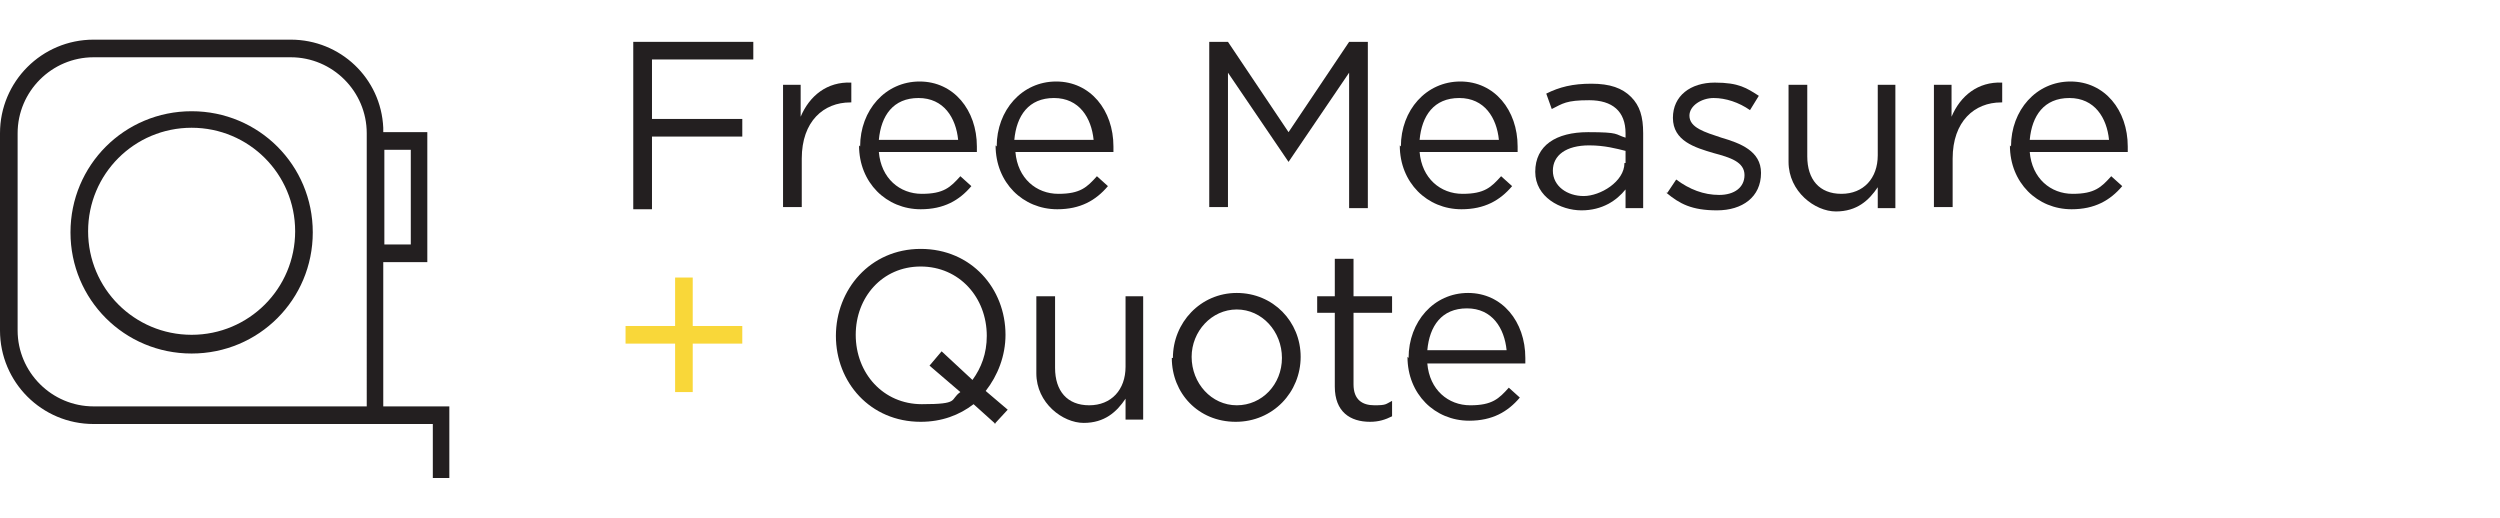
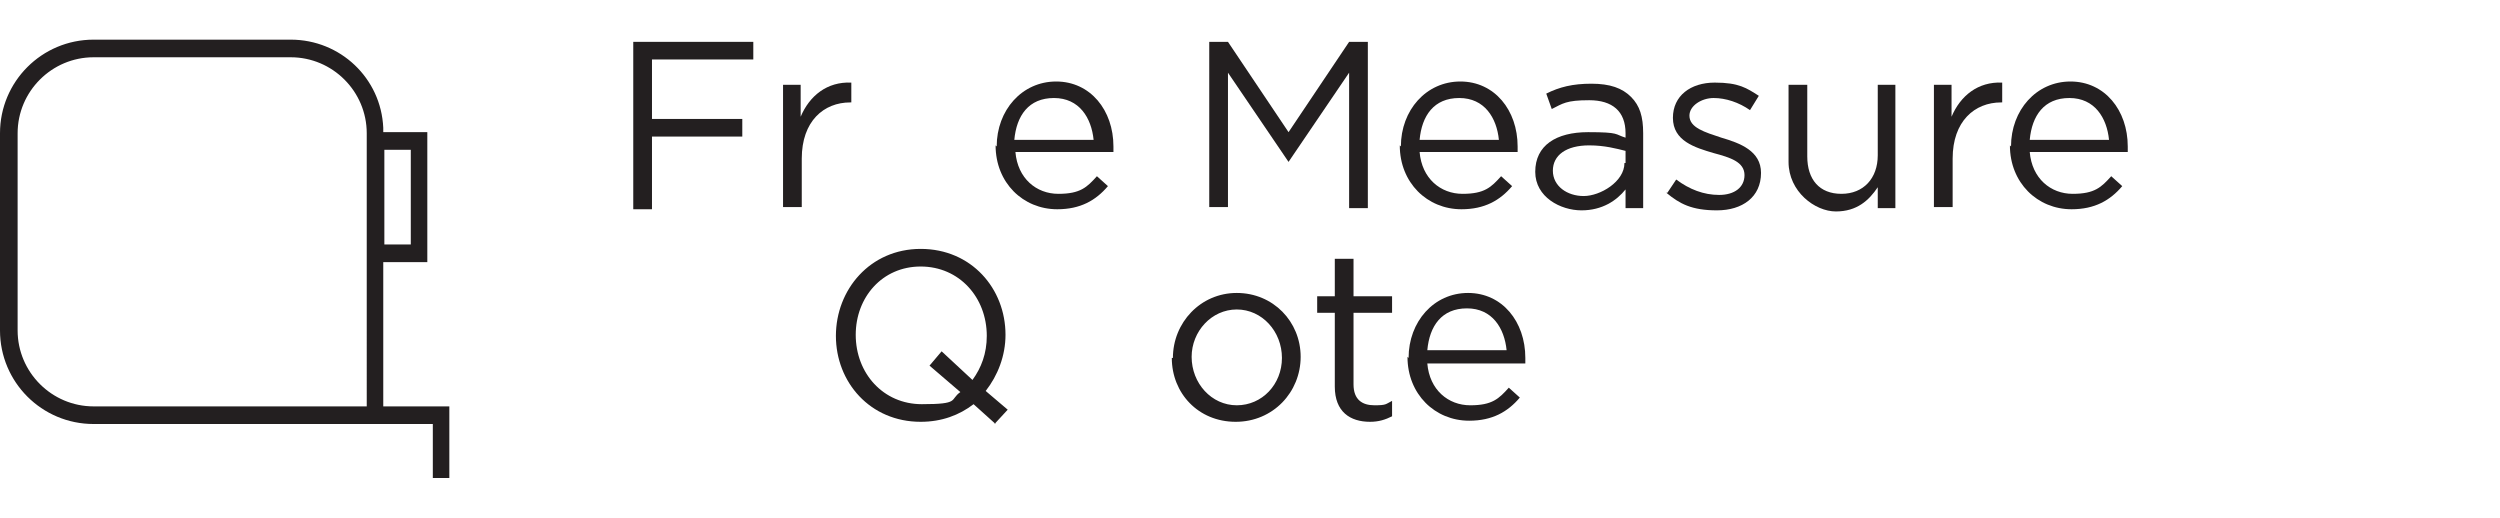
<svg xmlns="http://www.w3.org/2000/svg" version="1.1" viewBox="0 0 227 47">
  <defs>
    <style>
      .cls-1 {
        fill: #231f20;
      }

      .cls-2 {
        fill: #f9d739;
      }
    </style>
  </defs>
  <g>
    <g id="Layer_1">
      <g>
        <g>
          <path class="cls-1" d="M57.5,3.8h10.9v1.6h-9.2v5.4h8.2v1.6h-8.2v6.6h-1.7V3.8Z" />
          <path class="cls-1" d="M71,7.7h1.7v2.9c.8-1.9,2.4-3.2,4.6-3.1v1.8h-.1c-2.4,0-4.4,1.7-4.4,5.1v4.4h-1.7V7.7Z" />
-           <path class="cls-1" d="M78.1,13.3h0c0-3.3,2.3-5.9,5.4-5.9s5.2,2.6,5.2,5.9,0,.3,0,.5h-8.9c.2,2.4,1.9,3.8,3.9,3.8s2.6-.6,3.5-1.6l1,.9c-1.1,1.3-2.5,2.1-4.6,2.1-3.1,0-5.6-2.4-5.6-5.8ZM87,12.7c-.2-2-1.3-3.8-3.6-3.8s-3.4,1.6-3.6,3.8h7.2Z" />
          <path class="cls-1" d="M90.5,13.3h0c0-3.3,2.3-5.9,5.4-5.9s5.2,2.6,5.2,5.9,0,.3,0,.5h-8.9c.2,2.4,1.9,3.8,3.9,3.8s2.6-.6,3.5-1.6l1,.9c-1.1,1.3-2.5,2.1-4.6,2.1-3.1,0-5.6-2.4-5.6-5.8ZM99.3,12.7c-.2-2-1.3-3.8-3.6-3.8s-3.4,1.6-3.6,3.8h7.2Z" />
          <path class="cls-1" d="M109.8,3.8h1.7l5.5,8.2,5.5-8.2h1.7v15.1h-1.7V6.6l-5.5,8.1h0l-5.5-8.1v12.2h-1.7V3.8Z" />
          <path class="cls-1" d="M127.2,13.3h0c0-3.3,2.3-5.9,5.4-5.9s5.2,2.6,5.2,5.9,0,.3,0,.5h-8.9c.2,2.4,1.9,3.8,3.9,3.8s2.6-.6,3.5-1.6l1,.9c-1.1,1.3-2.5,2.1-4.6,2.1-3.1,0-5.6-2.4-5.6-5.8ZM136.1,12.7c-.2-2-1.3-3.8-3.6-3.8s-3.4,1.6-3.6,3.8h7.2Z" />
          <path class="cls-1" d="M139.4,15.6h0c0-2.4,1.9-3.6,4.8-3.6s2.4.2,3.4.5v-.4c0-2-1.2-3-3.3-3s-2.4.3-3.4.8l-.5-1.4c1.2-.6,2.4-.9,4.1-.9s2.8.4,3.6,1.2,1.1,1.8,1.1,3.3v6.8h-1.6v-1.7c-.8,1-2.1,1.9-4,1.9s-4.2-1.2-4.2-3.5ZM147.6,14.8v-1.1c-.8-.2-1.9-.5-3.3-.5-2.1,0-3.3.9-3.3,2.3h0c0,1.4,1.3,2.3,2.8,2.3s3.7-1.3,3.7-3Z" />
          <path class="cls-1" d="M151.4,17.5l.8-1.2c1.2.9,2.5,1.4,3.9,1.4s2.3-.7,2.3-1.8h0c0-1.2-1.3-1.6-2.8-2-1.7-.5-3.7-1.1-3.7-3.2h0c0-2,1.6-3.2,3.8-3.2s2.9.5,4,1.2l-.8,1.3c-1-.7-2.2-1.1-3.3-1.1s-2.2.7-2.2,1.6h0c0,1.1,1.4,1.5,2.9,2,1.7.5,3.6,1.2,3.6,3.2h0c0,2.2-1.7,3.4-4,3.4s-3.4-.6-4.6-1.6Z" />
          <path class="cls-1" d="M162.4,14.6v-6.9h1.7v6.5c0,2.1,1.1,3.4,3.1,3.4s3.3-1.4,3.3-3.5v-6.4h1.6v11.2h-1.6v-1.9c-.8,1.2-1.9,2.2-3.8,2.2s-4.3-1.8-4.3-4.5Z" />
          <path class="cls-1" d="M175.5,7.7h1.7v2.9c.8-1.9,2.4-3.2,4.6-3.1v1.8h-.1c-2.4,0-4.4,1.7-4.4,5.1v4.4h-1.7V7.7Z" />
          <path class="cls-1" d="M182.6,13.3h0c0-3.3,2.3-5.9,5.4-5.9s5.2,2.6,5.2,5.9,0,.3,0,.5h-8.9c.2,2.4,1.9,3.8,3.9,3.8s2.6-.6,3.5-1.6l1,.9c-1.1,1.3-2.5,2.1-4.6,2.1-3.1,0-5.6-2.4-5.6-5.8ZM191.5,12.7c-.2-2-1.3-3.8-3.6-3.8s-3.4,1.6-3.6,3.8h7.2Z" />
-           <path class="cls-2" d="M61.3,31.2h-4.5v-1.6h4.5v-4.4h1.6v4.4h4.5v1.6h-4.5v4.4h-1.6v-4.4Z" />
          <path class="cls-1" d="M90.4,38.5l-2-1.8c-1.3,1-2.9,1.6-4.8,1.6-4.6,0-7.7-3.6-7.7-7.8h0c0-4.2,3.1-7.9,7.7-7.9s7.7,3.6,7.7,7.8h0c0,1.9-.7,3.7-1.8,5.1l2,1.7-1.2,1.3ZM87.2,35.6l-2.8-2.4,1.1-1.3,2.8,2.6c.8-1.1,1.3-2.4,1.3-4h0c0-3.5-2.5-6.3-6-6.3s-5.9,2.8-5.9,6.2h0c0,3.5,2.5,6.3,6,6.3s2.5-.4,3.5-1.1Z" />
-           <path class="cls-1" d="M94.1,33.8v-6.9h1.7v6.5c0,2.1,1.1,3.4,3.1,3.4s3.3-1.4,3.3-3.5v-6.4h1.6v11.2h-1.6v-1.9c-.8,1.2-1.9,2.2-3.8,2.2s-4.3-1.8-4.3-4.5Z" />
          <path class="cls-1" d="M106.5,32.5h0c0-3.2,2.5-5.9,5.8-5.9s5.8,2.6,5.8,5.8h0c0,3.2-2.5,5.9-5.9,5.9s-5.8-2.6-5.8-5.8ZM116.4,32.5h0c0-2.4-1.8-4.4-4.1-4.4s-4.1,2-4.1,4.3h0c0,2.4,1.8,4.4,4.1,4.4s4.1-1.9,4.1-4.3Z" />
          <path class="cls-1" d="M121.2,35.1v-6.7h-1.6v-1.5h1.6v-3.4h1.7v3.4h3.5v1.5h-3.5v6.5c0,1.4.8,1.9,1.9,1.9s1-.1,1.6-.4v1.4c-.6.3-1.2.5-2,.5-1.8,0-3.2-.9-3.2-3.2Z" />
          <path class="cls-1" d="M127.9,32.5h0c0-3.3,2.3-5.9,5.4-5.9s5.2,2.6,5.2,5.9,0,.3,0,.5h-8.9c.2,2.4,1.9,3.8,3.9,3.8s2.6-.6,3.5-1.6l1,.9c-1.1,1.3-2.5,2.1-4.6,2.1-3.1,0-5.6-2.4-5.6-5.8ZM136.8,31.8c-.2-2-1.3-3.8-3.6-3.8s-3.4,1.6-3.6,3.8h7.2Z" />
        </g>
        <g>
          <path class="cls-1" d="M39.3,43.4v-4.9H8.5c-4.7,0-8.5-3.8-8.5-8.5V12.1C0,7.4,3.8,3.6,8.5,3.6h17.9c4.5,0,8.2,3.5,8.4,8v.4h4v11.8h-4v13.1h6v6.5h-1.6ZM8.5,5.2c-3.8,0-6.9,3.1-6.9,6.9v17.9c0,3.8,3.1,6.9,6.9,6.9h24.8V12.1c0-3.8-3.1-6.9-6.9-6.9H8.5ZM34.9,22.2h2.4v-8.6h-2.4v8.6Z" />
-           <path class="cls-1" d="M17.4,32.1c-6.1,0-11-4.9-11-11s4.9-11,11-11,11,4.9,11,11-4.9,11-11,11ZM17.4,11.6c-5.2,0-9.4,4.2-9.4,9.4s4.2,9.4,9.4,9.4,9.4-4.2,9.4-9.4-4.2-9.4-9.4-9.4Z" />
        </g>
      </g>
    </g>
  </g>
</svg>